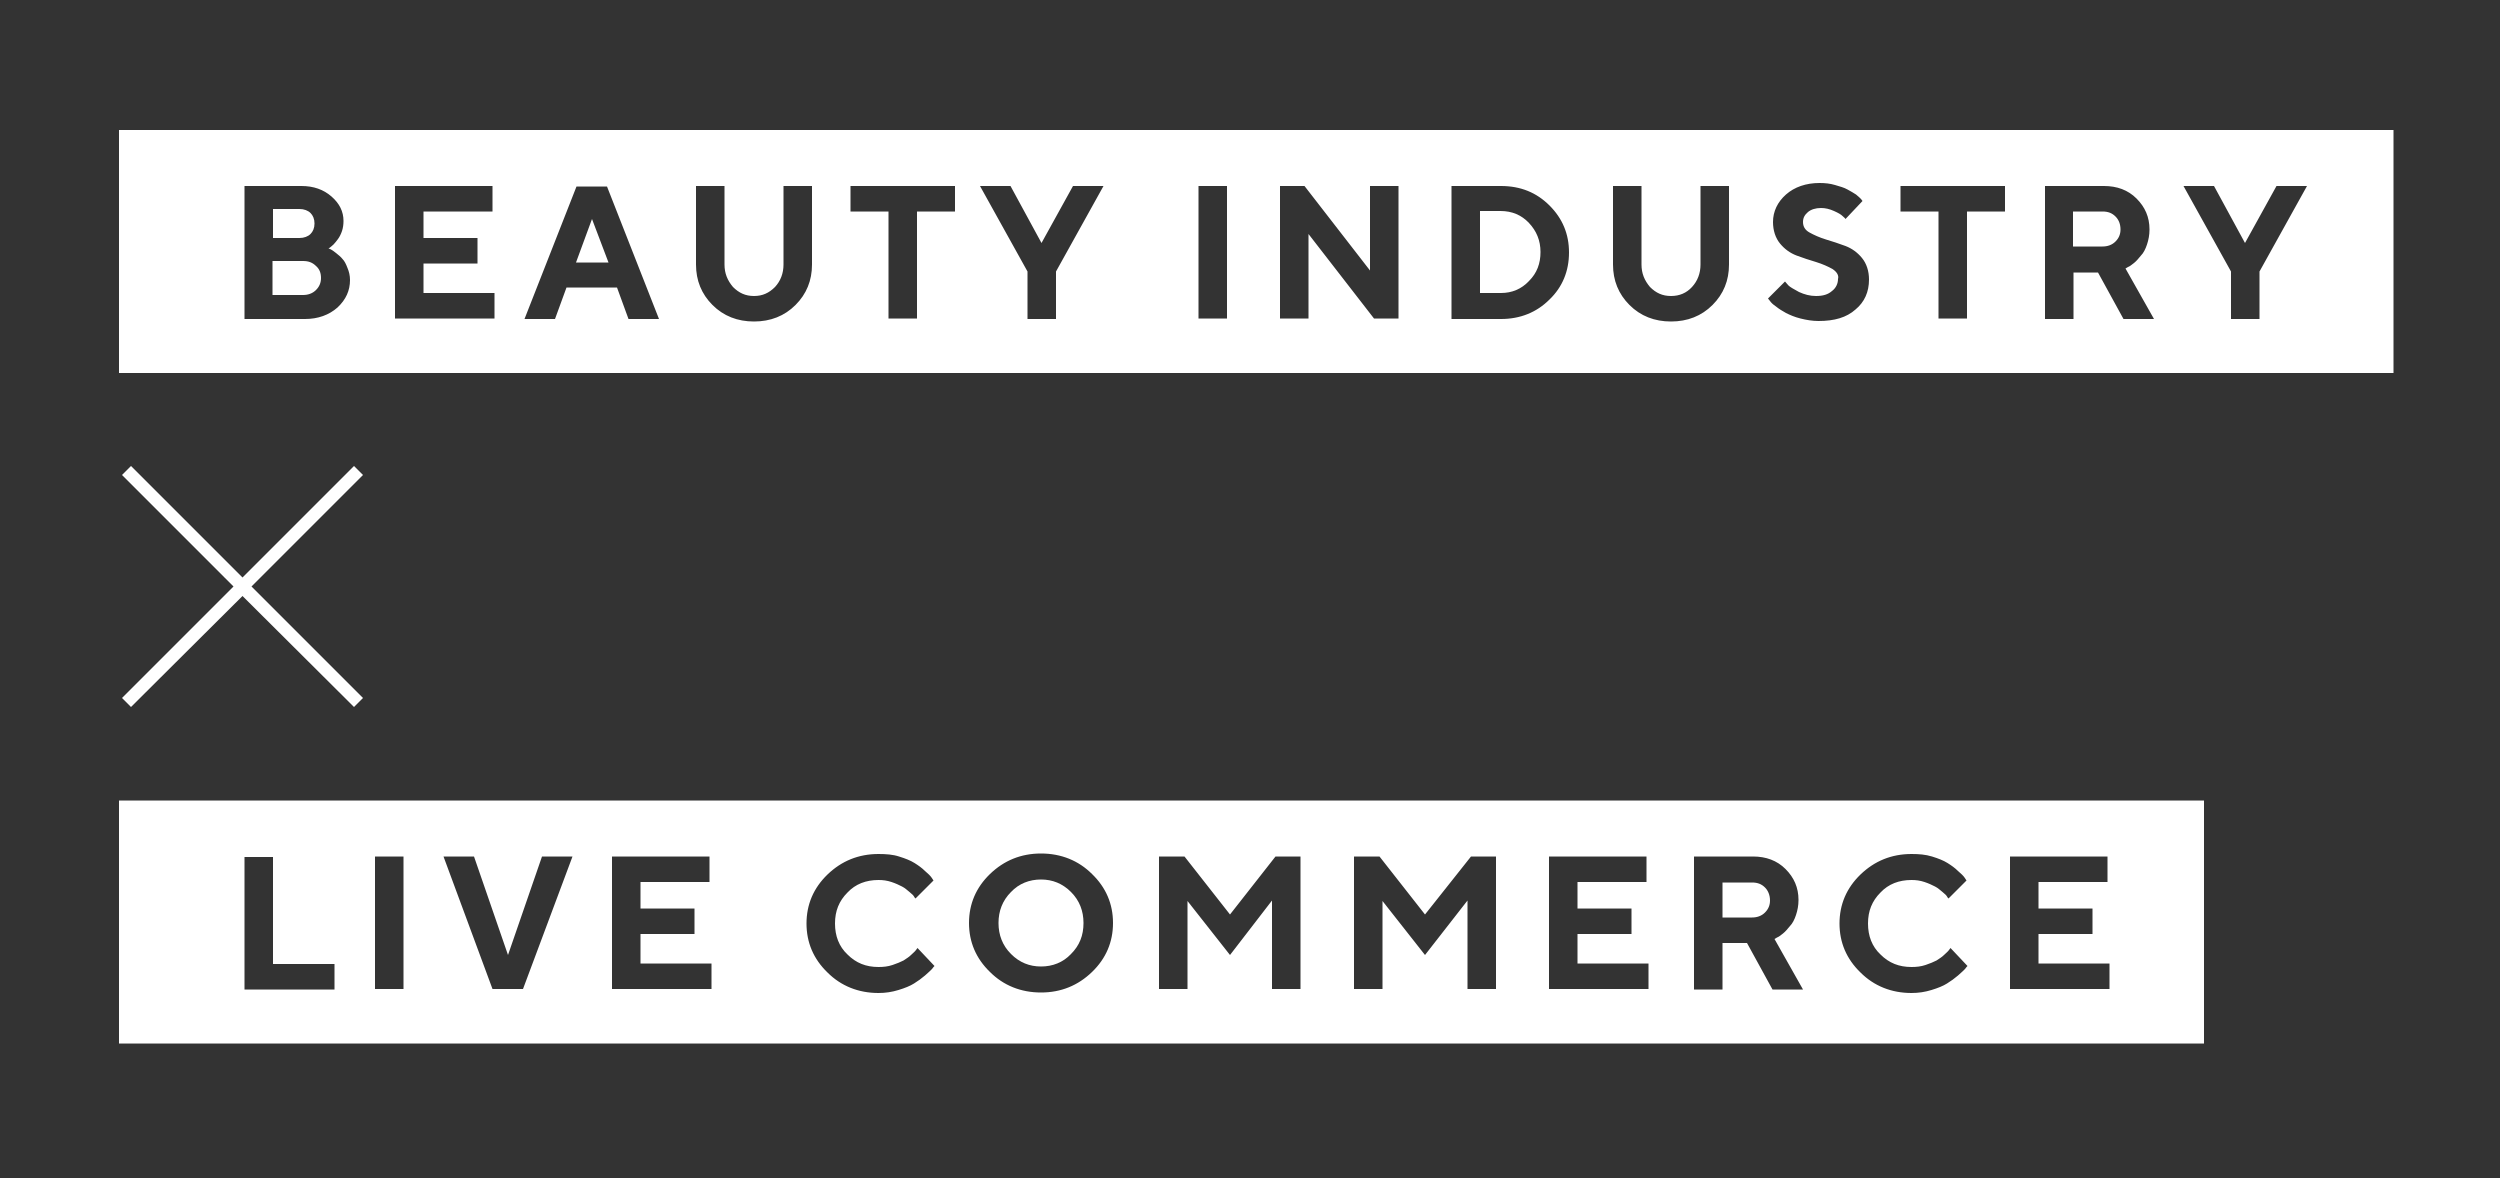
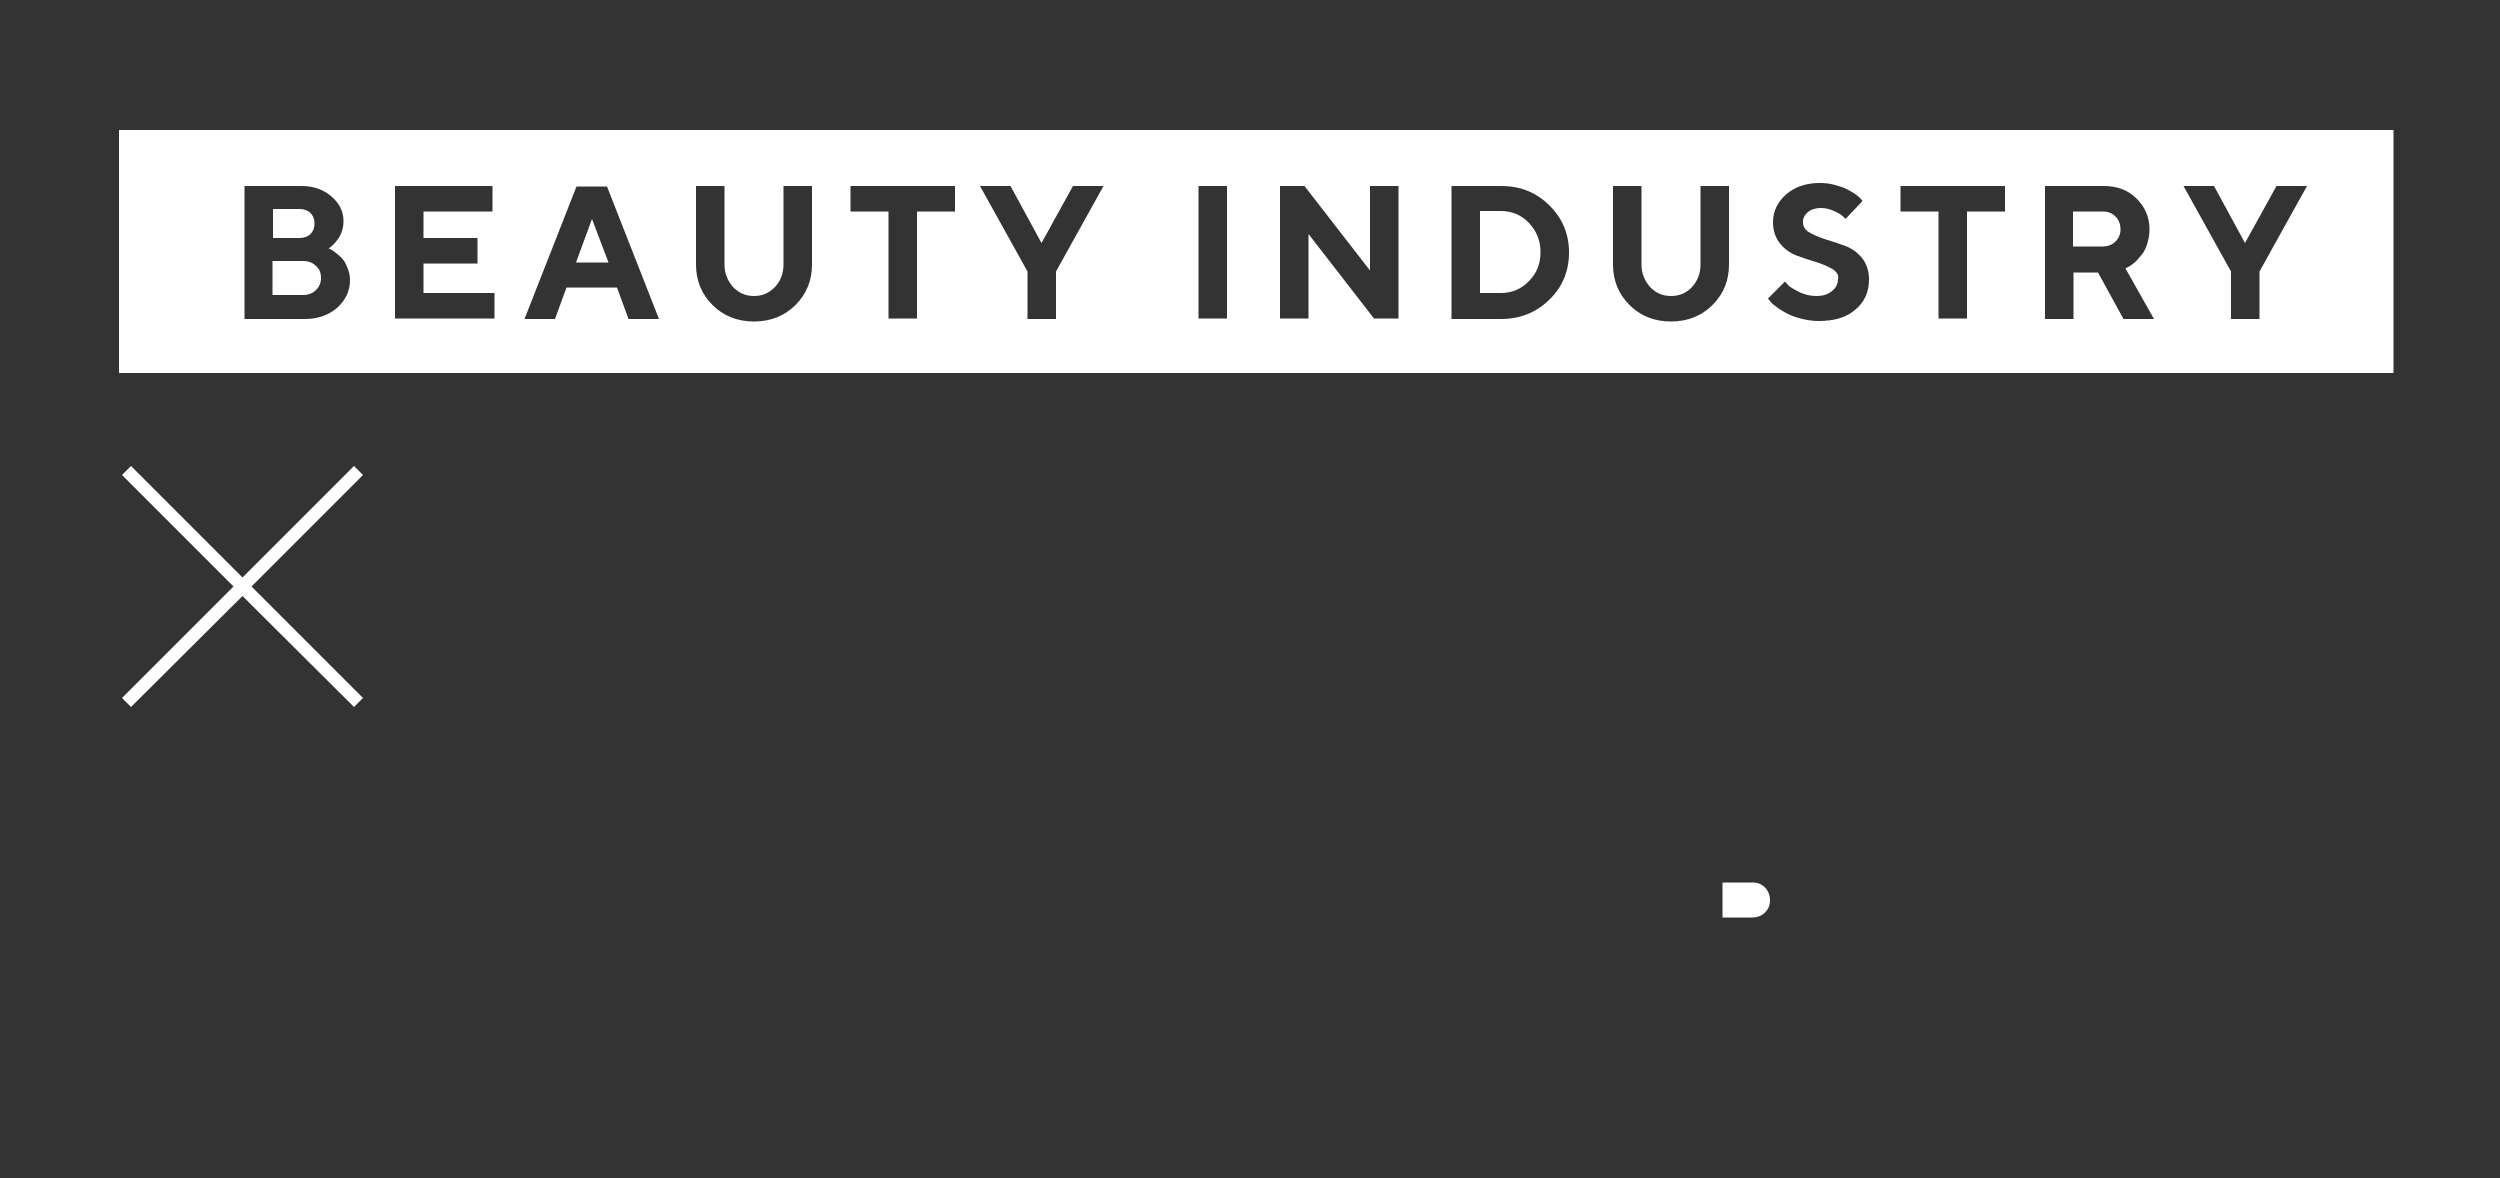
<svg xmlns="http://www.w3.org/2000/svg" version="1.1" id="レイヤー_1" x="0px" y="0px" viewBox="0 0 500 235.6" style="enable-background:new 0 0 500 235.6;" xml:space="preserve">
  <rect x="0" y="0" width="500" height="235.6" fill="#333333" stroke="none" />
  <style type="text/css">
	.st0{fill:#FFFFFF;}
</style>
  <g>
    <path class="st0" d="M420.5,42.3h-5.9v7h5.9c1,0,1.9-0.3,2.6-1s1-1.5,1-2.4c0-1-0.3-1.9-1-2.6C422.4,42.6,421.6,42.3,420.5,42.3z" />
    <path class="st0" d="M300.1,42.2H296v0.1v16.3h4.2c2.2,0,4.1-0.8,5.6-2.4c1.6-1.6,2.3-3.5,2.3-5.8s-0.8-4.2-2.3-5.8   S302.4,42.2,300.1,42.2z" />
    <path class="st0" d="M23.8,26v48.6h454.9V26H23.8z M67.5,61.5c-1.7,1.5-3.9,2.3-6.5,2.3H48.9v-0.1V37.2h11.4c2.4,0,4.4,0.7,6,2.1   c1.6,1.4,2.4,3,2.4,4.9c0,0.7-0.1,1.4-0.3,2c-0.2,0.6-0.5,1.2-0.8,1.6c-0.3,0.4-0.6,0.8-0.9,1.1s-0.6,0.5-0.7,0.6l-0.3,0.2   c0.1,0,0.3,0.1,0.5,0.2s0.5,0.3,1,0.7s1,0.8,1.3,1.2c0.4,0.4,0.7,1,1,1.8c0.3,0.7,0.5,1.5,0.5,2.4C70,58.1,69.2,59.9,67.5,61.5z    M98.9,63.7H79V37.2h19.5v5.1H84.7v5.3h10.8v5.1H84.7v5.9h14.2C98.9,58.6,98.9,63.7,98.9,63.7z M125.7,63.8l-2.3-6.3h-10.1   l-2.3,6.3h-6.1l10.4-26.5h6.1l10.4,26.5H125.7z M162.4,52.9c0,3.2-1.1,5.9-3.3,8.1c-2.2,2.2-5,3.3-8.3,3.3s-6.1-1.1-8.3-3.3   s-3.3-4.9-3.3-8.1V37.2h5.7v15.7c0,1.8,0.6,3.2,1.7,4.5c1.2,1.2,2.5,1.8,4.2,1.8s3-0.6,4.2-1.8c1.1-1.2,1.7-2.7,1.7-4.5V37.2h5.7   L162.4,52.9L162.4,52.9z M191,42.3h-7.6v21.4h-5.7V42.3h-7.6v-5.1H191V42.3z M211.2,54.3v9.5h-5.7v-9.5L196,37.2h6.1l6.2,11.4   l6.3-11.4h6.1L211.2,54.3z M245.4,63.7h-5.7V37.2h5.7V63.7z M279.7,63.7h-4.9l-13.1-16.9v16.9H256V37.2h4.9L274,54.1V37.2h5.7V63.7   z M309.9,59.9c-2.6,2.6-5.9,3.9-9.7,3.9h-9.9V37.2h9.9c3.9,0,7.1,1.3,9.7,3.9c2.6,2.6,3.9,5.7,3.9,9.4   C313.8,54.2,312.5,57.4,309.9,59.9z M345.8,52.9c0,3.2-1.1,5.9-3.3,8.1c-2.2,2.2-5,3.3-8.3,3.3s-6.1-1.1-8.3-3.3   c-2.2-2.2-3.3-4.9-3.3-8.1V37.2h5.7v15.7c0,1.8,0.6,3.2,1.7,4.5c1.2,1.2,2.5,1.8,4.2,1.8s3.1-0.6,4.2-1.8s1.7-2.7,1.7-4.5V37.2h5.7   L345.8,52.9L345.8,52.9z M371.1,61.9c-1.8,1.6-4.2,2.3-7.4,2.3c-1.2,0-2.4-0.2-3.6-0.5s-2.1-0.7-2.9-1.1c-0.7-0.4-1.4-0.8-2-1.3   c-0.6-0.4-1-0.8-1.2-1.1l-0.4-0.5l3.4-3.4c0.2,0.2,0.4,0.5,0.7,0.8c0.3,0.3,1,0.7,2.1,1.3c1.1,0.5,2.2,0.8,3.4,0.8   c1.4,0,2.4-0.3,3.2-1c0.8-0.6,1.2-1.5,1.2-2.4c0.2-0.7-0.2-1.4-1.1-2c-0.9-0.5-2-1-3.3-1.4s-2.6-0.8-3.9-1.3s-2.4-1.3-3.3-2.4   c-0.9-1.1-1.4-2.6-1.4-4.3c0-2.1,0.9-4,2.6-5.5s4-2.3,6.7-2.3c1.1,0,2.1,0.1,3.1,0.4c1,0.3,1.8,0.5,2.5,0.9c0.6,0.3,1.2,0.7,1.7,1   c0.5,0.4,0.8,0.7,1,0.9l0.3,0.4l-3.4,3.6c-0.1-0.2-0.4-0.4-0.6-0.6c-0.3-0.3-0.8-0.6-1.7-1c-0.9-0.4-1.7-0.6-2.6-0.6   c-1.1,0-2,0.3-2.6,0.8c-0.7,0.6-1,1.2-1,2c0,0.9,0.4,1.6,1.3,2.1s2,1,3.3,1.4s2.6,0.8,3.9,1.3s2.4,1.3,3.3,2.4   c0.9,1.1,1.4,2.6,1.4,4.3C373.8,58.4,372.9,60.4,371.1,61.9z M401,42.3h-7.6v21.4h-5.7V42.3h-7.6v-5.1H401V42.3z M424.7,63.8   l-5.1-9.3h-4.9v9.3H409V37.2h11.8c2.6,0,4.8,0.8,6.5,2.5s2.6,3.7,2.6,6.2c0,1.1-0.2,2.1-0.5,3s-0.7,1.7-1.2,2.2   c-0.5,0.6-0.9,1.1-1.4,1.5s-0.9,0.7-1.2,0.8l-0.5,0.3l5.7,10.1C430.8,63.8,424.7,63.8,424.7,63.8z M451.9,54.3v9.5h-5.7v-9.5   l-9.5-17.1h6.1l6.2,11.4l6.3-11.4h6.1L451.9,54.3z" />
    <polygon class="st0" points="115.2,52.5 121.7,52.5 118.4,43.8  " />
    <path class="st0" d="M62.1,46.8c0.5-0.5,0.8-1.2,0.8-2.1c0-0.9-0.3-1.6-0.8-2.1s-1.3-0.8-2.2-0.8h-5.3v0.1v5.7h5.3   C60.8,47.6,61.6,47.3,62.1,46.8z" />
    <path class="st0" d="M60.6,52.2h-6.1V59h6.1c1,0,1.9-0.3,2.6-1c0.7-0.7,1-1.5,1-2.4c0-1-0.3-1.8-1-2.4   C62.5,52.5,61.7,52.2,60.6,52.2z" />
  </g>
  <g>
    <path class="st0" d="M350.4,176.5h-5.9v7h5.9c1,0,1.9-0.3,2.6-1s1-1.5,1-2.4c0-1.1-0.4-2-1-2.6   C352.3,176.8,351.5,176.5,350.4,176.5z" />
-     <path class="st0" d="M208.2,175.9c-2.3,0-4.4,0.8-6,2.5c-1.7,1.7-2.5,3.8-2.5,6.2s0.8,4.5,2.5,6.2s3.7,2.5,6,2.5s4.4-0.8,6-2.5   c1.7-1.7,2.5-3.7,2.5-6.2c0-2.4-0.8-4.5-2.5-6.2S210.5,175.9,208.2,175.9z" />
-     <path class="st0" d="M23.8,160.1v48.6h417v-48.6H23.8z M66.9,197.9h-18v-26.5h5.7v21.4h12.3V197.9z M80.7,197.8H75v-26.5h5.7V197.8   z M104.6,197.8h-6.1l-9.8-26.5h6.1l6.8,19.7l6.8-19.7h6.1L104.6,197.8z M142.3,197.8h-19.9v-26.5h19.5v5.1h-13.8v5.3h10.8v5.1   h-10.8v5.9h14.2L142.3,197.8L142.3,197.8z M186.4,193.8c-0.2,0.2-0.7,0.7-1.4,1.3s-1.4,1.1-2.2,1.6s-1.8,0.9-3.1,1.3   c-1.3,0.4-2.6,0.6-4,0.6c-4,0-7.5-1.4-10.2-4.1c-2.8-2.7-4.2-6-4.2-9.8s1.4-7.1,4.2-9.8s6.2-4.1,10.2-4.1c1.5,0,2.9,0.1,4.1,0.5   c1.3,0.4,2.3,0.8,3.1,1.3s1.5,1,2.1,1.6c0.6,0.5,1.1,1,1.3,1.3l0.4,0.6l-3.6,3.6c-0.1-0.1-0.2-0.2-0.3-0.4s-0.4-0.5-0.9-0.9   s-0.9-0.8-1.5-1.1s-1.2-0.6-2.1-0.9c-0.9-0.3-1.7-0.4-2.6-0.4c-2.5,0-4.6,0.8-6.2,2.5c-1.7,1.7-2.5,3.7-2.5,6.2s0.8,4.6,2.5,6.2   c1.7,1.7,3.7,2.5,6.2,2.5c1,0,1.9-0.1,2.8-0.4s1.6-0.6,2.2-0.9c0.6-0.4,1.1-0.7,1.5-1.1c0.4-0.4,0.8-0.7,1-1l0.3-0.4l3.4,3.6   C186.8,193.3,186.6,193.5,186.4,193.8z M218.4,194.4c-2.8,2.7-6.2,4.1-10.2,4.1s-7.5-1.4-10.2-4.1c-2.8-2.7-4.2-6-4.2-9.8   s1.4-7.1,4.2-9.8s6.2-4.1,10.2-4.1s7.5,1.4,10.2,4.1c2.8,2.7,4.2,6,4.2,9.8S221.2,191.7,218.4,194.4z M260.1,197.8h-5.7v-17.7   L246,191l-8.5-10.8v17.6h-5.7v-26.5h5.1l9.1,11.6l9.1-11.6h5L260.1,197.8L260.1,197.8z M299.2,197.8h-5.7v-17.7L285,191l-8.5-10.8   v17.6h-5.7v-26.5h5.1l9.1,11.6l9.2-11.6h5V197.8z M329.7,197.8h-19.9v-26.5h19.5v5.1h-13.8v5.3h10.8v5.1h-10.8v5.9h14.2   L329.7,197.8L329.7,197.8z M354.5,197.9l-5.1-9.3h-4.9v9.3h-5.7v-26.6h11.8c2.6,0,4.8,0.8,6.5,2.5s2.6,3.7,2.6,6.2   c0,1.1-0.2,2.1-0.5,3s-0.7,1.7-1.2,2.2c-0.5,0.6-0.9,1.1-1.4,1.5s-0.9,0.7-1.2,0.8l-0.5,0.3l5.7,10.1H354.5z M393,193.8   c-0.2,0.2-0.7,0.7-1.4,1.3c-0.7,0.6-1.4,1.1-2.2,1.6c-0.8,0.5-1.8,0.9-3.1,1.3c-1.3,0.4-2.6,0.6-4,0.6c-4,0-7.5-1.4-10.2-4.1   c-2.8-2.7-4.2-6-4.2-9.8s1.4-7.1,4.2-9.8c2.8-2.7,6.2-4.1,10.2-4.1c1.5,0,2.8,0.1,4.1,0.5c1.3,0.4,2.3,0.8,3.1,1.3s1.5,1,2.1,1.6   c0.6,0.5,1.1,1,1.3,1.3l0.4,0.6l-3.6,3.6c-0.1-0.1-0.2-0.2-0.3-0.4c-0.1-0.2-0.4-0.5-0.9-0.9s-0.9-0.8-1.5-1.1s-1.2-0.6-2.1-0.9   c-0.9-0.3-1.7-0.4-2.6-0.4c-2.5,0-4.6,0.8-6.2,2.5c-1.7,1.7-2.5,3.7-2.5,6.2s0.8,4.6,2.5,6.2c1.7,1.7,3.7,2.5,6.2,2.5   c1,0,1.9-0.1,2.8-0.4c0.9-0.3,1.6-0.6,2.2-0.9c0.6-0.4,1.1-0.7,1.5-1.1c0.4-0.4,0.8-0.7,1-1l0.3-0.4l3.4,3.6   C393.4,193.3,393.2,193.5,393,193.8z M421.9,197.8H402v-26.5h19.5v5.1h-13.8v5.3h10.8v5.1h-10.8v5.9h14.2L421.9,197.8L421.9,197.8z   " />
  </g>
  <polygon class="st0" points="72.6,95 70.8,93.2 48.5,115.5 26.2,93.2 24.4,95 46.7,117.3 24.4,139.6 26.2,141.4 48.5,119.2   70.8,141.4 72.6,139.6 50.3,117.3 " />
</svg>